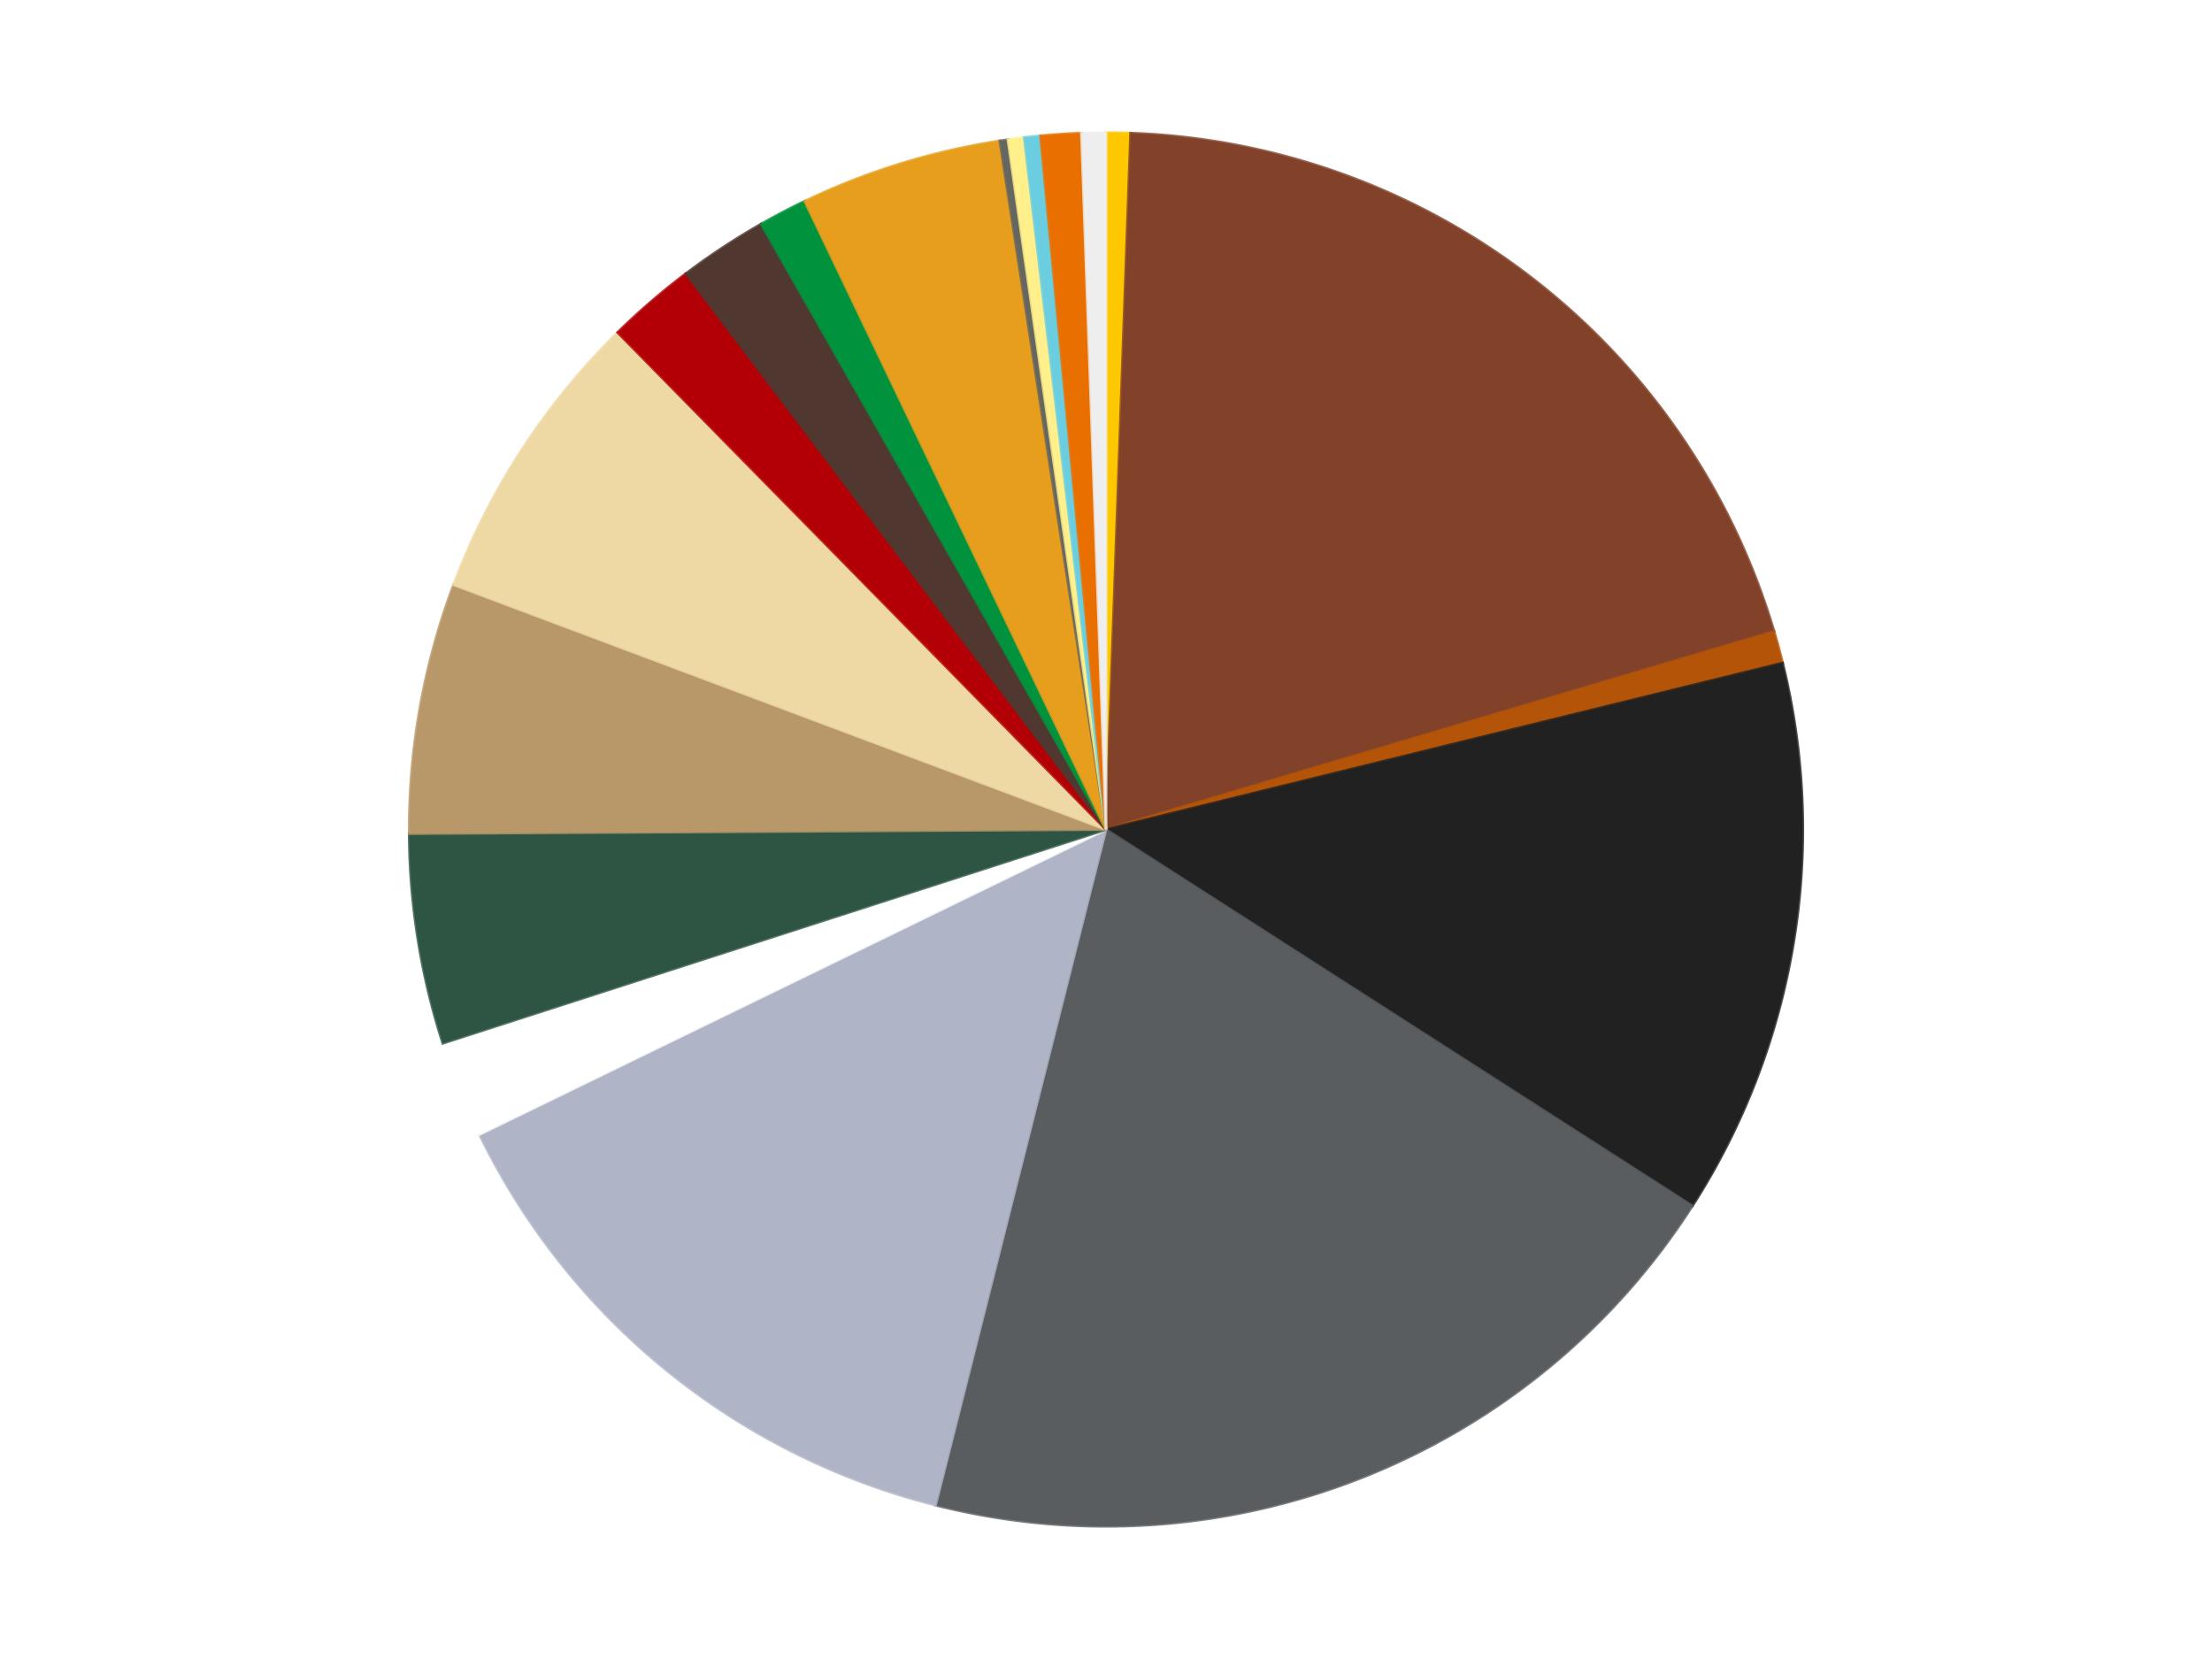
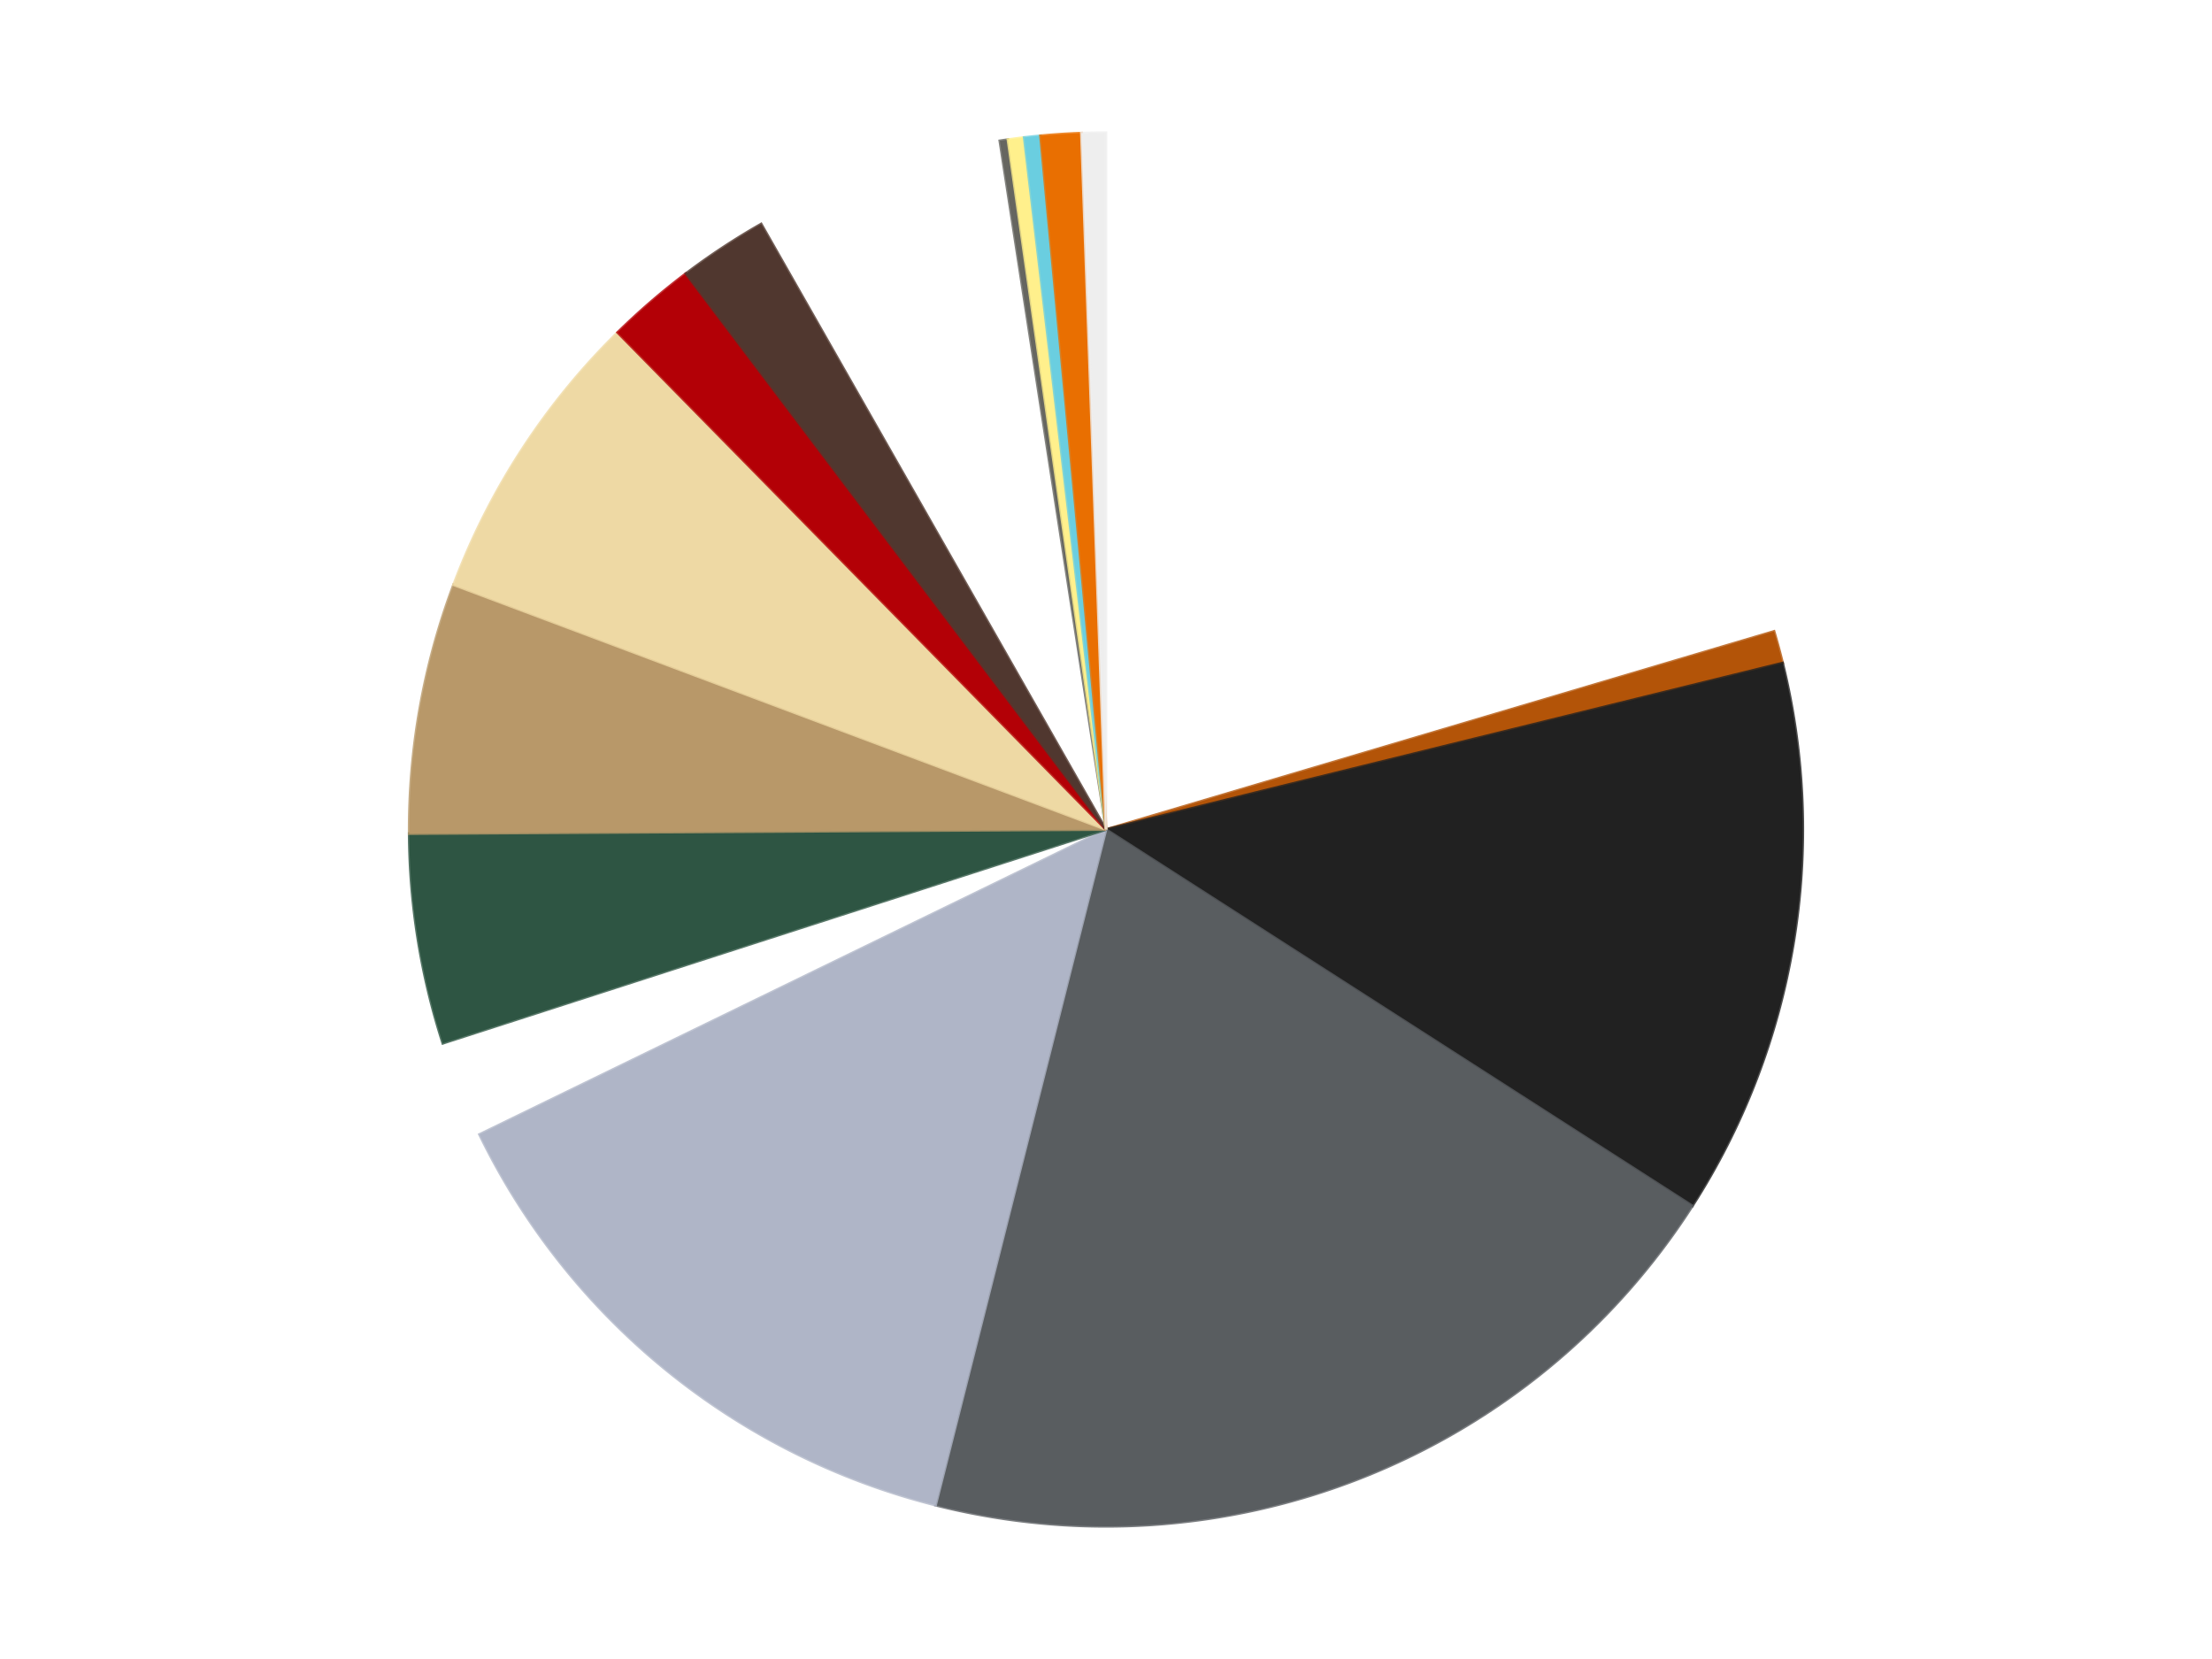
<svg xmlns="http://www.w3.org/2000/svg" xmlns:xlink="http://www.w3.org/1999/xlink" id="chart-03d1ce18-d354-46a6-9560-cf0e543613aa" class="pygal-chart" viewBox="0 0 800 600">
  <defs>
    <style type="text/css">#chart-03d1ce18-d354-46a6-9560-cf0e543613aa{-webkit-user-select:none;-webkit-font-smoothing:antialiased;font-family:Consolas,"Liberation Mono",Menlo,Courier,monospace}#chart-03d1ce18-d354-46a6-9560-cf0e543613aa .title{font-family:Consolas,"Liberation Mono",Menlo,Courier,monospace;font-size:16px}#chart-03d1ce18-d354-46a6-9560-cf0e543613aa .legends .legend text{font-family:Consolas,"Liberation Mono",Menlo,Courier,monospace;font-size:14px}#chart-03d1ce18-d354-46a6-9560-cf0e543613aa .axis text{font-family:Consolas,"Liberation Mono",Menlo,Courier,monospace;font-size:10px}#chart-03d1ce18-d354-46a6-9560-cf0e543613aa .axis text.major{font-family:Consolas,"Liberation Mono",Menlo,Courier,monospace;font-size:10px}#chart-03d1ce18-d354-46a6-9560-cf0e543613aa .text-overlay text.value{font-family:Consolas,"Liberation Mono",Menlo,Courier,monospace;font-size:16px}#chart-03d1ce18-d354-46a6-9560-cf0e543613aa .text-overlay text.label{font-family:Consolas,"Liberation Mono",Menlo,Courier,monospace;font-size:10px}#chart-03d1ce18-d354-46a6-9560-cf0e543613aa .tooltip{font-family:Consolas,"Liberation Mono",Menlo,Courier,monospace;font-size:14px}#chart-03d1ce18-d354-46a6-9560-cf0e543613aa text.no_data{font-family:Consolas,"Liberation Mono",Menlo,Courier,monospace;font-size:64px}
#chart-03d1ce18-d354-46a6-9560-cf0e543613aa{background-color:transparent}#chart-03d1ce18-d354-46a6-9560-cf0e543613aa path,#chart-03d1ce18-d354-46a6-9560-cf0e543613aa line,#chart-03d1ce18-d354-46a6-9560-cf0e543613aa rect,#chart-03d1ce18-d354-46a6-9560-cf0e543613aa circle{-webkit-transition:150ms;-moz-transition:150ms;transition:150ms}#chart-03d1ce18-d354-46a6-9560-cf0e543613aa .graph &gt; .background{fill:transparent}#chart-03d1ce18-d354-46a6-9560-cf0e543613aa .plot &gt; .background{fill:transparent}#chart-03d1ce18-d354-46a6-9560-cf0e543613aa .graph{fill:rgba(0,0,0,.87)}#chart-03d1ce18-d354-46a6-9560-cf0e543613aa text.no_data{fill:rgba(0,0,0,1)}#chart-03d1ce18-d354-46a6-9560-cf0e543613aa .title{fill:rgba(0,0,0,1)}#chart-03d1ce18-d354-46a6-9560-cf0e543613aa .legends .legend text{fill:rgba(0,0,0,.87)}#chart-03d1ce18-d354-46a6-9560-cf0e543613aa .legends .legend:hover text{fill:rgba(0,0,0,1)}#chart-03d1ce18-d354-46a6-9560-cf0e543613aa .axis .line{stroke:rgba(0,0,0,1)}#chart-03d1ce18-d354-46a6-9560-cf0e543613aa .axis .guide.line{stroke:rgba(0,0,0,.54)}#chart-03d1ce18-d354-46a6-9560-cf0e543613aa .axis .major.line{stroke:rgba(0,0,0,.87)}#chart-03d1ce18-d354-46a6-9560-cf0e543613aa .axis text.major{fill:rgba(0,0,0,1)}#chart-03d1ce18-d354-46a6-9560-cf0e543613aa .axis.y .guides:hover .guide.line,#chart-03d1ce18-d354-46a6-9560-cf0e543613aa .line-graph .axis.x .guides:hover .guide.line,#chart-03d1ce18-d354-46a6-9560-cf0e543613aa .stackedline-graph .axis.x .guides:hover .guide.line,#chart-03d1ce18-d354-46a6-9560-cf0e543613aa .xy-graph .axis.x .guides:hover .guide.line{stroke:rgba(0,0,0,1)}#chart-03d1ce18-d354-46a6-9560-cf0e543613aa .axis .guides:hover text{fill:rgba(0,0,0,1)}#chart-03d1ce18-d354-46a6-9560-cf0e543613aa .reactive{fill-opacity:1.0;stroke-opacity:.8;stroke-width:1}#chart-03d1ce18-d354-46a6-9560-cf0e543613aa .ci{stroke:rgba(0,0,0,.87)}#chart-03d1ce18-d354-46a6-9560-cf0e543613aa .reactive.active,#chart-03d1ce18-d354-46a6-9560-cf0e543613aa .active .reactive{fill-opacity:0.6;stroke-opacity:.9;stroke-width:4}#chart-03d1ce18-d354-46a6-9560-cf0e543613aa .ci .reactive.active{stroke-width:1.5}#chart-03d1ce18-d354-46a6-9560-cf0e543613aa .series text{fill:rgba(0,0,0,1)}#chart-03d1ce18-d354-46a6-9560-cf0e543613aa .tooltip rect{fill:transparent;stroke:rgba(0,0,0,1);-webkit-transition:opacity 150ms;-moz-transition:opacity 150ms;transition:opacity 150ms}#chart-03d1ce18-d354-46a6-9560-cf0e543613aa .tooltip .label{fill:rgba(0,0,0,.87)}#chart-03d1ce18-d354-46a6-9560-cf0e543613aa .tooltip .label{fill:rgba(0,0,0,.87)}#chart-03d1ce18-d354-46a6-9560-cf0e543613aa .tooltip .legend{font-size:.8em;fill:rgba(0,0,0,.54)}#chart-03d1ce18-d354-46a6-9560-cf0e543613aa .tooltip .x_label{font-size:.6em;fill:rgba(0,0,0,1)}#chart-03d1ce18-d354-46a6-9560-cf0e543613aa .tooltip .xlink{font-size:.5em;text-decoration:underline}#chart-03d1ce18-d354-46a6-9560-cf0e543613aa .tooltip .value{font-size:1.5em}#chart-03d1ce18-d354-46a6-9560-cf0e543613aa .bound{font-size:.5em}#chart-03d1ce18-d354-46a6-9560-cf0e543613aa .max-value{font-size:.75em;fill:rgba(0,0,0,.54)}#chart-03d1ce18-d354-46a6-9560-cf0e543613aa .map-element{fill:transparent;stroke:rgba(0,0,0,.54) !important}#chart-03d1ce18-d354-46a6-9560-cf0e543613aa .map-element .reactive{fill-opacity:inherit;stroke-opacity:inherit}#chart-03d1ce18-d354-46a6-9560-cf0e543613aa .color-0,#chart-03d1ce18-d354-46a6-9560-cf0e543613aa .color-0 a:visited{stroke:#f44336;fill:#f44336}#chart-03d1ce18-d354-46a6-9560-cf0e543613aa .color-1,#chart-03d1ce18-d354-46a6-9560-cf0e543613aa .color-1 a:visited{stroke:#3f51b5;fill:#3f51b5}#chart-03d1ce18-d354-46a6-9560-cf0e543613aa .color-2,#chart-03d1ce18-d354-46a6-9560-cf0e543613aa .color-2 a:visited{stroke:#009688;fill:#009688}#chart-03d1ce18-d354-46a6-9560-cf0e543613aa .color-3,#chart-03d1ce18-d354-46a6-9560-cf0e543613aa .color-3 a:visited{stroke:#ffc107;fill:#ffc107}#chart-03d1ce18-d354-46a6-9560-cf0e543613aa .color-4,#chart-03d1ce18-d354-46a6-9560-cf0e543613aa .color-4 a:visited{stroke:#ff5722;fill:#ff5722}#chart-03d1ce18-d354-46a6-9560-cf0e543613aa .color-5,#chart-03d1ce18-d354-46a6-9560-cf0e543613aa .color-5 a:visited{stroke:#9c27b0;fill:#9c27b0}#chart-03d1ce18-d354-46a6-9560-cf0e543613aa .color-6,#chart-03d1ce18-d354-46a6-9560-cf0e543613aa .color-6 a:visited{stroke:#03a9f4;fill:#03a9f4}#chart-03d1ce18-d354-46a6-9560-cf0e543613aa .color-7,#chart-03d1ce18-d354-46a6-9560-cf0e543613aa .color-7 a:visited{stroke:#8bc34a;fill:#8bc34a}#chart-03d1ce18-d354-46a6-9560-cf0e543613aa .color-8,#chart-03d1ce18-d354-46a6-9560-cf0e543613aa .color-8 a:visited{stroke:#ff9800;fill:#ff9800}#chart-03d1ce18-d354-46a6-9560-cf0e543613aa .color-9,#chart-03d1ce18-d354-46a6-9560-cf0e543613aa .color-9 a:visited{stroke:#e91e63;fill:#e91e63}#chart-03d1ce18-d354-46a6-9560-cf0e543613aa .color-10,#chart-03d1ce18-d354-46a6-9560-cf0e543613aa .color-10 a:visited{stroke:#2196f3;fill:#2196f3}#chart-03d1ce18-d354-46a6-9560-cf0e543613aa .color-11,#chart-03d1ce18-d354-46a6-9560-cf0e543613aa .color-11 a:visited{stroke:#4caf50;fill:#4caf50}#chart-03d1ce18-d354-46a6-9560-cf0e543613aa .color-12,#chart-03d1ce18-d354-46a6-9560-cf0e543613aa .color-12 a:visited{stroke:#ffeb3b;fill:#ffeb3b}#chart-03d1ce18-d354-46a6-9560-cf0e543613aa .color-13,#chart-03d1ce18-d354-46a6-9560-cf0e543613aa .color-13 a:visited{stroke:#673ab7;fill:#673ab7}#chart-03d1ce18-d354-46a6-9560-cf0e543613aa .color-14,#chart-03d1ce18-d354-46a6-9560-cf0e543613aa .color-14 a:visited{stroke:#00bcd4;fill:#00bcd4}#chart-03d1ce18-d354-46a6-9560-cf0e543613aa .color-15,#chart-03d1ce18-d354-46a6-9560-cf0e543613aa .color-15 a:visited{stroke:#cddc39;fill:#cddc39}#chart-03d1ce18-d354-46a6-9560-cf0e543613aa .color-16,#chart-03d1ce18-d354-46a6-9560-cf0e543613aa .color-16 a:visited{stroke:#9e9e9e;fill:#9e9e9e}#chart-03d1ce18-d354-46a6-9560-cf0e543613aa .color-17,#chart-03d1ce18-d354-46a6-9560-cf0e543613aa .color-17 a:visited{stroke:#607d8b;fill:#607d8b}#chart-03d1ce18-d354-46a6-9560-cf0e543613aa .color-18,#chart-03d1ce18-d354-46a6-9560-cf0e543613aa .color-18 a:visited{stroke:#7b0f07;fill:#7b0f07}#chart-03d1ce18-d354-46a6-9560-cf0e543613aa .text-overlay .color-0 text{fill:black}#chart-03d1ce18-d354-46a6-9560-cf0e543613aa .text-overlay .color-1 text{fill:black}#chart-03d1ce18-d354-46a6-9560-cf0e543613aa .text-overlay .color-2 text{fill:black}#chart-03d1ce18-d354-46a6-9560-cf0e543613aa .text-overlay .color-3 text{fill:black}#chart-03d1ce18-d354-46a6-9560-cf0e543613aa .text-overlay .color-4 text{fill:black}#chart-03d1ce18-d354-46a6-9560-cf0e543613aa .text-overlay .color-5 text{fill:black}#chart-03d1ce18-d354-46a6-9560-cf0e543613aa .text-overlay .color-6 text{fill:black}#chart-03d1ce18-d354-46a6-9560-cf0e543613aa .text-overlay .color-7 text{fill:black}#chart-03d1ce18-d354-46a6-9560-cf0e543613aa .text-overlay .color-8 text{fill:black}#chart-03d1ce18-d354-46a6-9560-cf0e543613aa .text-overlay .color-9 text{fill:black}#chart-03d1ce18-d354-46a6-9560-cf0e543613aa .text-overlay .color-10 text{fill:black}#chart-03d1ce18-d354-46a6-9560-cf0e543613aa .text-overlay .color-11 text{fill:black}#chart-03d1ce18-d354-46a6-9560-cf0e543613aa .text-overlay .color-12 text{fill:black}#chart-03d1ce18-d354-46a6-9560-cf0e543613aa .text-overlay .color-13 text{fill:black}#chart-03d1ce18-d354-46a6-9560-cf0e543613aa .text-overlay .color-14 text{fill:black}#chart-03d1ce18-d354-46a6-9560-cf0e543613aa .text-overlay .color-15 text{fill:black}#chart-03d1ce18-d354-46a6-9560-cf0e543613aa .text-overlay .color-16 text{fill:black}#chart-03d1ce18-d354-46a6-9560-cf0e543613aa .text-overlay .color-17 text{fill:black}#chart-03d1ce18-d354-46a6-9560-cf0e543613aa .text-overlay .color-18 text{fill:black}
#chart-03d1ce18-d354-46a6-9560-cf0e543613aa text.no_data{text-anchor:middle}#chart-03d1ce18-d354-46a6-9560-cf0e543613aa .guide.line{fill:none}#chart-03d1ce18-d354-46a6-9560-cf0e543613aa .centered{text-anchor:middle}#chart-03d1ce18-d354-46a6-9560-cf0e543613aa .title{text-anchor:middle}#chart-03d1ce18-d354-46a6-9560-cf0e543613aa .legends .legend text{fill-opacity:1}#chart-03d1ce18-d354-46a6-9560-cf0e543613aa .axis.x text{text-anchor:middle}#chart-03d1ce18-d354-46a6-9560-cf0e543613aa .axis.x:not(.web) text[transform]{text-anchor:start}#chart-03d1ce18-d354-46a6-9560-cf0e543613aa .axis.x:not(.web) text[transform].backwards{text-anchor:end}#chart-03d1ce18-d354-46a6-9560-cf0e543613aa .axis.y text{text-anchor:end}#chart-03d1ce18-d354-46a6-9560-cf0e543613aa .axis.y text[transform].backwards{text-anchor:start}#chart-03d1ce18-d354-46a6-9560-cf0e543613aa .axis.y2 text{text-anchor:start}#chart-03d1ce18-d354-46a6-9560-cf0e543613aa .axis.y2 text[transform].backwards{text-anchor:end}#chart-03d1ce18-d354-46a6-9560-cf0e543613aa .axis .guide.line{stroke-dasharray:4,4;stroke:black}#chart-03d1ce18-d354-46a6-9560-cf0e543613aa .axis .major.guide.line{stroke-dasharray:6,6;stroke:black}#chart-03d1ce18-d354-46a6-9560-cf0e543613aa .horizontal .axis.y .guide.line,#chart-03d1ce18-d354-46a6-9560-cf0e543613aa .horizontal .axis.y2 .guide.line,#chart-03d1ce18-d354-46a6-9560-cf0e543613aa .vertical .axis.x .guide.line{opacity:0}#chart-03d1ce18-d354-46a6-9560-cf0e543613aa .horizontal .axis.always_show .guide.line,#chart-03d1ce18-d354-46a6-9560-cf0e543613aa .vertical .axis.always_show .guide.line{opacity:1 !important}#chart-03d1ce18-d354-46a6-9560-cf0e543613aa .axis.y .guides:hover .guide.line,#chart-03d1ce18-d354-46a6-9560-cf0e543613aa .axis.y2 .guides:hover .guide.line,#chart-03d1ce18-d354-46a6-9560-cf0e543613aa .axis.x .guides:hover .guide.line{opacity:1}#chart-03d1ce18-d354-46a6-9560-cf0e543613aa .axis .guides:hover text{opacity:1}#chart-03d1ce18-d354-46a6-9560-cf0e543613aa .nofill{fill:none}#chart-03d1ce18-d354-46a6-9560-cf0e543613aa .subtle-fill{fill-opacity:.2}#chart-03d1ce18-d354-46a6-9560-cf0e543613aa .dot{stroke-width:1px;fill-opacity:1;stroke-opacity:1}#chart-03d1ce18-d354-46a6-9560-cf0e543613aa .dot.active{stroke-width:5px}#chart-03d1ce18-d354-46a6-9560-cf0e543613aa .dot.negative{fill:transparent}#chart-03d1ce18-d354-46a6-9560-cf0e543613aa text,#chart-03d1ce18-d354-46a6-9560-cf0e543613aa tspan{stroke:none !important}#chart-03d1ce18-d354-46a6-9560-cf0e543613aa .series text.active{opacity:1}#chart-03d1ce18-d354-46a6-9560-cf0e543613aa .tooltip rect{fill-opacity:.95;stroke-width:.5}#chart-03d1ce18-d354-46a6-9560-cf0e543613aa .tooltip text{fill-opacity:1}#chart-03d1ce18-d354-46a6-9560-cf0e543613aa .showable{visibility:hidden}#chart-03d1ce18-d354-46a6-9560-cf0e543613aa .showable.shown{visibility:visible}#chart-03d1ce18-d354-46a6-9560-cf0e543613aa .gauge-background{fill:rgba(229,229,229,1);stroke:none}#chart-03d1ce18-d354-46a6-9560-cf0e543613aa .bg-lines{stroke:transparent;stroke-width:2px}</style>
    <script type="text/javascript">window.pygal = window.pygal || {};window.pygal.config = window.pygal.config || {};window.pygal.config['03d1ce18-d354-46a6-9560-cf0e543613aa'] = {"allow_interruptions": false, "box_mode": "extremes", "classes": ["pygal-chart"], "css": ["file://style.css", "file://graph.css"], "defs": [], "disable_xml_declaration": false, "dots_size": 2.5, "dynamic_print_values": false, "explicit_size": false, "fill": false, "force_uri_protocol": "https", "formatter": null, "half_pie": false, "height": 600, "include_x_axis": false, "inner_radius": 0, "interpolate": null, "interpolation_parameters": {}, "interpolation_precision": 250, "inverse_y_axis": false, "js": ["//kozea.github.io/pygal.js/2.0.x/pygal-tooltips.min.js"], "legend_at_bottom": false, "legend_at_bottom_columns": null, "legend_box_size": 12, "logarithmic": false, "margin": 20, "margin_bottom": null, "margin_left": null, "margin_right": null, "margin_top": null, "max_scale": 16, "min_scale": 4, "missing_value_fill_truncation": "x", "no_data_text": "No data", "no_prefix": false, "order_min": null, "pretty_print": false, "print_labels": false, "print_values": false, "print_values_position": "center", "print_zeroes": true, "range": null, "rounded_bars": null, "secondary_range": null, "show_dots": true, "show_legend": false, "show_minor_x_labels": true, "show_minor_y_labels": true, "show_only_major_dots": false, "show_x_guides": false, "show_x_labels": true, "show_y_guides": true, "show_y_labels": true, "spacing": 10, "stack_from_top": false, "strict": false, "stroke": true, "stroke_style": null, "style": {"background": "transparent", "ci_colors": [], "colors": ["#F44336", "#3F51B5", "#009688", "#FFC107", "#FF5722", "#9C27B0", "#03A9F4", "#8BC34A", "#FF9800", "#E91E63", "#2196F3", "#4CAF50", "#FFEB3B", "#673AB7", "#00BCD4", "#CDDC39", "#9E9E9E", "#607D8B"], "dot_opacity": "1", "font_family": "Consolas, \"Liberation Mono\", Menlo, Courier, monospace", "foreground": "rgba(0, 0, 0, .87)", "foreground_strong": "rgba(0, 0, 0, 1)", "foreground_subtle": "rgba(0, 0, 0, .54)", "guide_stroke_color": "black", "guide_stroke_dasharray": "4,4", "label_font_family": "Consolas, \"Liberation Mono\", Menlo, Courier, monospace", "label_font_size": 10, "legend_font_family": "Consolas, \"Liberation Mono\", Menlo, Courier, monospace", "legend_font_size": 14, "major_guide_stroke_color": "black", "major_guide_stroke_dasharray": "6,6", "major_label_font_family": "Consolas, \"Liberation Mono\", Menlo, Courier, monospace", "major_label_font_size": 10, "no_data_font_family": "Consolas, \"Liberation Mono\", Menlo, Courier, monospace", "no_data_font_size": 64, "opacity": "1.0", "opacity_hover": "0.6", "plot_background": "transparent", "stroke_opacity": ".8", "stroke_opacity_hover": ".9", "stroke_width": "1", "stroke_width_hover": "4", "title_font_family": "Consolas, \"Liberation Mono\", Menlo, Courier, monospace", "title_font_size": 16, "tooltip_font_family": "Consolas, \"Liberation Mono\", Menlo, Courier, monospace", "tooltip_font_size": 14, "transition": "150ms", "value_background": "rgba(229, 229, 229, 1)", "value_colors": [], "value_font_family": "Consolas, \"Liberation Mono\", Menlo, Courier, monospace", "value_font_size": 16, "value_label_font_family": "Consolas, \"Liberation Mono\", Menlo, Courier, monospace", "value_label_font_size": 10}, "title": null, "tooltip_border_radius": 0, "tooltip_fancy_mode": true, "truncate_label": null, "truncate_legend": null, "width": 800, "x_label_rotation": 0, "x_labels": null, "x_labels_major": null, "x_labels_major_count": null, "x_labels_major_every": null, "x_title": null, "xrange": null, "y_label_rotation": 0, "y_labels": null, "y_labels_major": null, "y_labels_major_count": null, "y_labels_major_every": null, "y_title": null, "zero": 0, "legends": ["Bright Light Orange", "Reddish Brown", "Dark Orange", "Black", "Dark Bluish Gray", "Light Bluish Gray", "White", "Dark Green", "Dark Tan", "Tan", "Red", "Dark Brown", "Green", "Pearl Gold", "Pearl Dark Gray", "Bright Light Yellow", "Medium Azure", "Trans-Orange", "Trans-Clear"]}</script>
    <script type="text/javascript" xlink:href="https://kozea.github.io/pygal.js/2.0.x/pygal-tooltips.min.js" />
  </defs>
  <title>Pygal</title>
  <g class="graph pie-graph vertical">
    <rect x="0" y="0" width="800" height="600" class="background" />
    <g transform="translate(20, 20)" class="plot">
      <rect x="0" y="0" width="760" height="560" class="background" />
      <g class="series serie-0 color-0">
        <g class="slices">
          <g class="slice" style="fill: #FFC700; stroke: #FFC700">
-             <path d="M380 28 A252 252 0 0 1 388.893 28.157 L380 280 A0 0 0 0 0 380 280 z" class="slice reactive tooltip-trigger" />
            <desc class="value">3</desc>
            <desc class="x centered">382.2237085610342</desc>
            <desc class="y centered">154.01962406693818</desc>
          </g>
        </g>
      </g>
      <g class="series serie-1 color-1">
        <g class="slices">
          <g class="slice" style="fill: #82422A; stroke: #82422A">
-             <path d="M388.893 28.157 A252 252 0 0 1 621.602 208.357 L380 280 A0 0 0 0 0 380 280 z" class="slice reactive tooltip-trigger" />
            <desc class="value">106</desc>
            <desc class="x centered">457.1442615095816</desc>
            <desc class="y centered">180.3768956710278</desc>
          </g>
        </g>
      </g>
      <g class="series serie-2 color-2">
        <g class="slices">
          <g class="slice" style="fill: #B35408; stroke: #B35408">
            <path d="M621.602 208.357 A252 252 0 0 1 624.705 219.803 L380 280 A0 0 0 0 0 380 280 z" class="slice reactive tooltip-trigger" />
            <desc class="value">4</desc>
            <desc class="x centered">501.61019969751584</desc>
            <desc class="y centered">247.0309337479765</desc>
          </g>
        </g>
      </g>
      <g class="series serie-3 color-3">
        <g class="slices">
          <g class="slice" style="fill: #212121; stroke: #212121">
            <path d="M624.705 219.803 A252 252 0 0 1 592.069 416.128 L380 280 A0 0 0 0 0 380 280 z" class="slice reactive tooltip-trigger" />
            <desc class="value">69</desc>
            <desc class="x centered">504.2943435336085</desc>
            <desc class="y centered">300.66194970348414</desc>
          </g>
        </g>
      </g>
      <g class="series serie-4 color-4">
        <g class="slices">
          <g class="slice" style="fill: #595D60; stroke: #595D60">
            <path d="M592.069 416.128 A252 252 0 0 1 318.365 524.346 L380 280 A0 0 0 0 0 380 280 z" class="slice reactive tooltip-trigger" />
            <desc class="value">106</desc>
            <desc class="x centered">426.3285509223336</desc>
            <desc class="y centered">397.17365475838307</desc>
          </g>
        </g>
      </g>
      <g class="series serie-5 color-5">
        <g class="slices">
          <g class="slice" style="fill: #AFB5C7; stroke: #AFB5C7">
            <path d="M318.365 524.346 A252 252 0 0 1 153.417 390.292 L380 280 A0 0 0 0 0 380 280 z" class="slice reactive tooltip-trigger" />
            <desc class="value">74</desc>
            <desc class="x centered">300.5329307337875</desc>
            <desc class="y centered">377.78028892491056</desc>
          </g>
        </g>
      </g>
      <g class="series serie-6 color-6">
        <g class="slices">
          <g class="slice" style="fill: #FFFFFF; stroke: #FFFFFF">
-             <path d="M153.417 390.292 A252 252 0 0 1 140.151 357.308 L380 280 A0 0 0 0 0 380 280 z" class="slice reactive tooltip-trigger" />
            <desc class="value">12</desc>
            <desc class="x centered">263.1009284214076</desc>
            <desc class="y centered">327.01709331788953</desc>
          </g>
        </g>
      </g>
      <g class="series serie-7 color-7">
        <g class="slices">
          <g class="slice" style="fill: #2E5543; stroke: #2E5543">
            <path d="M140.151 357.308 A252 252 0 0 1 128.004 281.483 L380 280 A0 0 0 0 0 380 280 z" class="slice reactive tooltip-trigger" />
            <desc class="value">26</desc>
            <desc class="x centered">255.58625116853898</desc>
            <desc class="y centered">299.9303562863822</desc>
          </g>
        </g>
      </g>
      <g class="series serie-8 color-8">
        <g class="slices">
          <g class="slice" style="fill: #B89869; stroke: #B89869">
            <path d="M128.004 281.483 A252 252 0 0 1 144.054 191.493 L380 280 A0 0 0 0 0 380 280 z" class="slice reactive tooltip-trigger" />
            <desc class="value">31</desc>
            <desc class="x centered">255.9573686894405</desc>
            <desc class="y centered">257.87703416011755</desc>
          </g>
        </g>
      </g>
      <g class="series serie-9 color-9">
        <g class="slices">
          <g class="slice" style="fill: #EED9A4; stroke: #EED9A4">
            <path d="M144.054 191.493 A252 252 0 0 1 203.388 100.244 L380 280 A0 0 0 0 0 380 280 z" class="slice reactive tooltip-trigger" />
            <desc class="value">37</desc>
            <desc class="x centered">274.3678994359834</desc>
            <desc class="y centered">211.31332494265362</desc>
          </g>
        </g>
      </g>
      <g class="series serie-10 color-10">
        <g class="slices">
          <g class="slice" style="fill: #B30006; stroke: #B30006">
            <path d="M203.388 100.244 A252 252 0 0 1 228.066 78.952 L380 280 A0 0 0 0 0 380 280 z" class="slice reactive tooltip-trigger" />
            <desc class="value">11</desc>
            <desc class="x centered">297.6914518271375</desc>
            <desc class="y centered">184.59925106334032</desc>
          </g>
        </g>
      </g>
      <g class="series serie-11 color-11">
        <g class="slices">
          <g class="slice" style="fill: #50372F; stroke: #50372F">
            <path d="M228.066 78.952 A252 252 0 0 1 255.286 61.024 L380 280 A0 0 0 0 0 380 280 z" class="slice reactive tooltip-trigger" />
            <desc class="value">11</desc>
            <desc class="x centered">310.69306956595005</desc>
            <desc class="y centered">174.7738179262891</desc>
          </g>
        </g>
      </g>
      <g class="series serie-12 color-12">
        <g class="slices">
          <g class="slice" style="fill: #00923D; stroke: #00923D">
-             <path d="M255.286 61.024 A252 252 0 0 1 271.043 52.772 L380 280 A0 0 0 0 0 380 280 z" class="slice reactive tooltip-trigger" />
            <desc class="value">6</desc>
            <desc class="x centered">321.5458836966229</desc>
            <desc class="y centered">168.3795883935592</desc>
          </g>
        </g>
      </g>
      <g class="series serie-13 color-13">
        <g class="slices">
          <g class="slice" style="fill: #E79E1D; stroke: #E79E1D">
-             <path d="M271.043 52.772 A252 252 0 0 1 341.604 30.942 L380 280 A0 0 0 0 0 380 280 z" class="slice reactive tooltip-trigger" />
            <desc class="value">25</desc>
            <desc class="x centered">342.7596694503238</desc>
            <desc class="y centered">159.62908249684705</desc>
          </g>
        </g>
      </g>
      <g class="series serie-14 color-14">
        <g class="slices">
          <g class="slice" style="fill: #666660; stroke: #666660">
            <path d="M341.604 30.942 A252 252 0 0 1 344.537 30.508 L380 280 A0 0 0 0 0 380 280 z" class="slice reactive tooltip-trigger" />
            <desc class="value">1</desc>
            <desc class="x centered">361.5348746400705</desc>
            <desc class="y centered">155.36036286380607</desc>
          </g>
        </g>
      </g>
      <g class="series serie-15 color-15">
        <g class="slices">
          <g class="slice" style="fill: #FFF08C; stroke: #FFF08C">
            <path d="M344.537 30.508 A252 252 0 0 1 350.417 29.742 L380 280 A0 0 0 0 0 380 280 z" class="slice reactive tooltip-trigger" />
            <desc class="value">2</desc>
            <desc class="x centered">363.73745074324546</desc>
            <desc class="y centered">155.0538936514161</desc>
          </g>
        </g>
      </g>
      <g class="series serie-16 color-16">
        <g class="slices">
          <g class="slice" style="fill: #6ACEE0; stroke: #6ACEE0">
            <path d="M350.417 29.742 A252 252 0 0 1 356.314 29.116 L380 280 A0 0 0 0 0 380 280 z" class="slice reactive tooltip-trigger" />
            <desc class="value">2</desc>
            <desc class="x centered">366.6819800011314</desc>
            <desc class="y centered">154.70582478299423</desc>
          </g>
        </g>
      </g>
      <g class="series serie-17 color-17">
        <g class="slices">
          <g class="slice" style="fill: #E96F01; stroke: #E96F01">
            <path d="M356.314 29.116 A252 252 0 0 1 371.107 28.157 L380 280 A0 0 0 0 0 380 280 z" class="slice reactive tooltip-trigger" />
            <desc class="value">5</desc>
            <desc class="x centered">371.8516688801193</desc>
            <desc class="y centered">154.2637494595899</desc>
          </g>
        </g>
      </g>
      <g class="series serie-18 color-18">
        <g class="slices">
          <g class="slice" style="fill: #EEEEEE; stroke: #EEEEEE">
            <path d="M371.107 28.157 A252 252 0 0 1 380 28 L380 280 A0 0 0 0 0 380 280 z" class="slice reactive tooltip-trigger" />
            <desc class="value">3</desc>
            <desc class="x centered">377.7762914389658</desc>
            <desc class="y centered">154.01962406693818</desc>
          </g>
        </g>
      </g>
    </g>
    <g class="titles" />
    <g transform="translate(20, 20)" class="plot overlay">
      <g class="series serie-0 color-0" />
      <g class="series serie-1 color-1" />
      <g class="series serie-2 color-2" />
      <g class="series serie-3 color-3" />
      <g class="series serie-4 color-4" />
      <g class="series serie-5 color-5" />
      <g class="series serie-6 color-6" />
      <g class="series serie-7 color-7" />
      <g class="series serie-8 color-8" />
      <g class="series serie-9 color-9" />
      <g class="series serie-10 color-10" />
      <g class="series serie-11 color-11" />
      <g class="series serie-12 color-12" />
      <g class="series serie-13 color-13" />
      <g class="series serie-14 color-14" />
      <g class="series serie-15 color-15" />
      <g class="series serie-16 color-16" />
      <g class="series serie-17 color-17" />
      <g class="series serie-18 color-18" />
    </g>
    <g transform="translate(20, 20)" class="plot text-overlay">
      <g class="series serie-0 color-0" />
      <g class="series serie-1 color-1" />
      <g class="series serie-2 color-2" />
      <g class="series serie-3 color-3" />
      <g class="series serie-4 color-4" />
      <g class="series serie-5 color-5" />
      <g class="series serie-6 color-6" />
      <g class="series serie-7 color-7" />
      <g class="series serie-8 color-8" />
      <g class="series serie-9 color-9" />
      <g class="series serie-10 color-10" />
      <g class="series serie-11 color-11" />
      <g class="series serie-12 color-12" />
      <g class="series serie-13 color-13" />
      <g class="series serie-14 color-14" />
      <g class="series serie-15 color-15" />
      <g class="series serie-16 color-16" />
      <g class="series serie-17 color-17" />
      <g class="series serie-18 color-18" />
    </g>
    <g transform="translate(20, 20)" class="plot tooltip-overlay">
      <g transform="translate(0 0)" style="opacity: 0" class="tooltip">
        <rect rx="0" ry="0" width="0" height="0" class="tooltip-box" />
        <g class="text" />
      </g>
    </g>
  </g>
</svg>